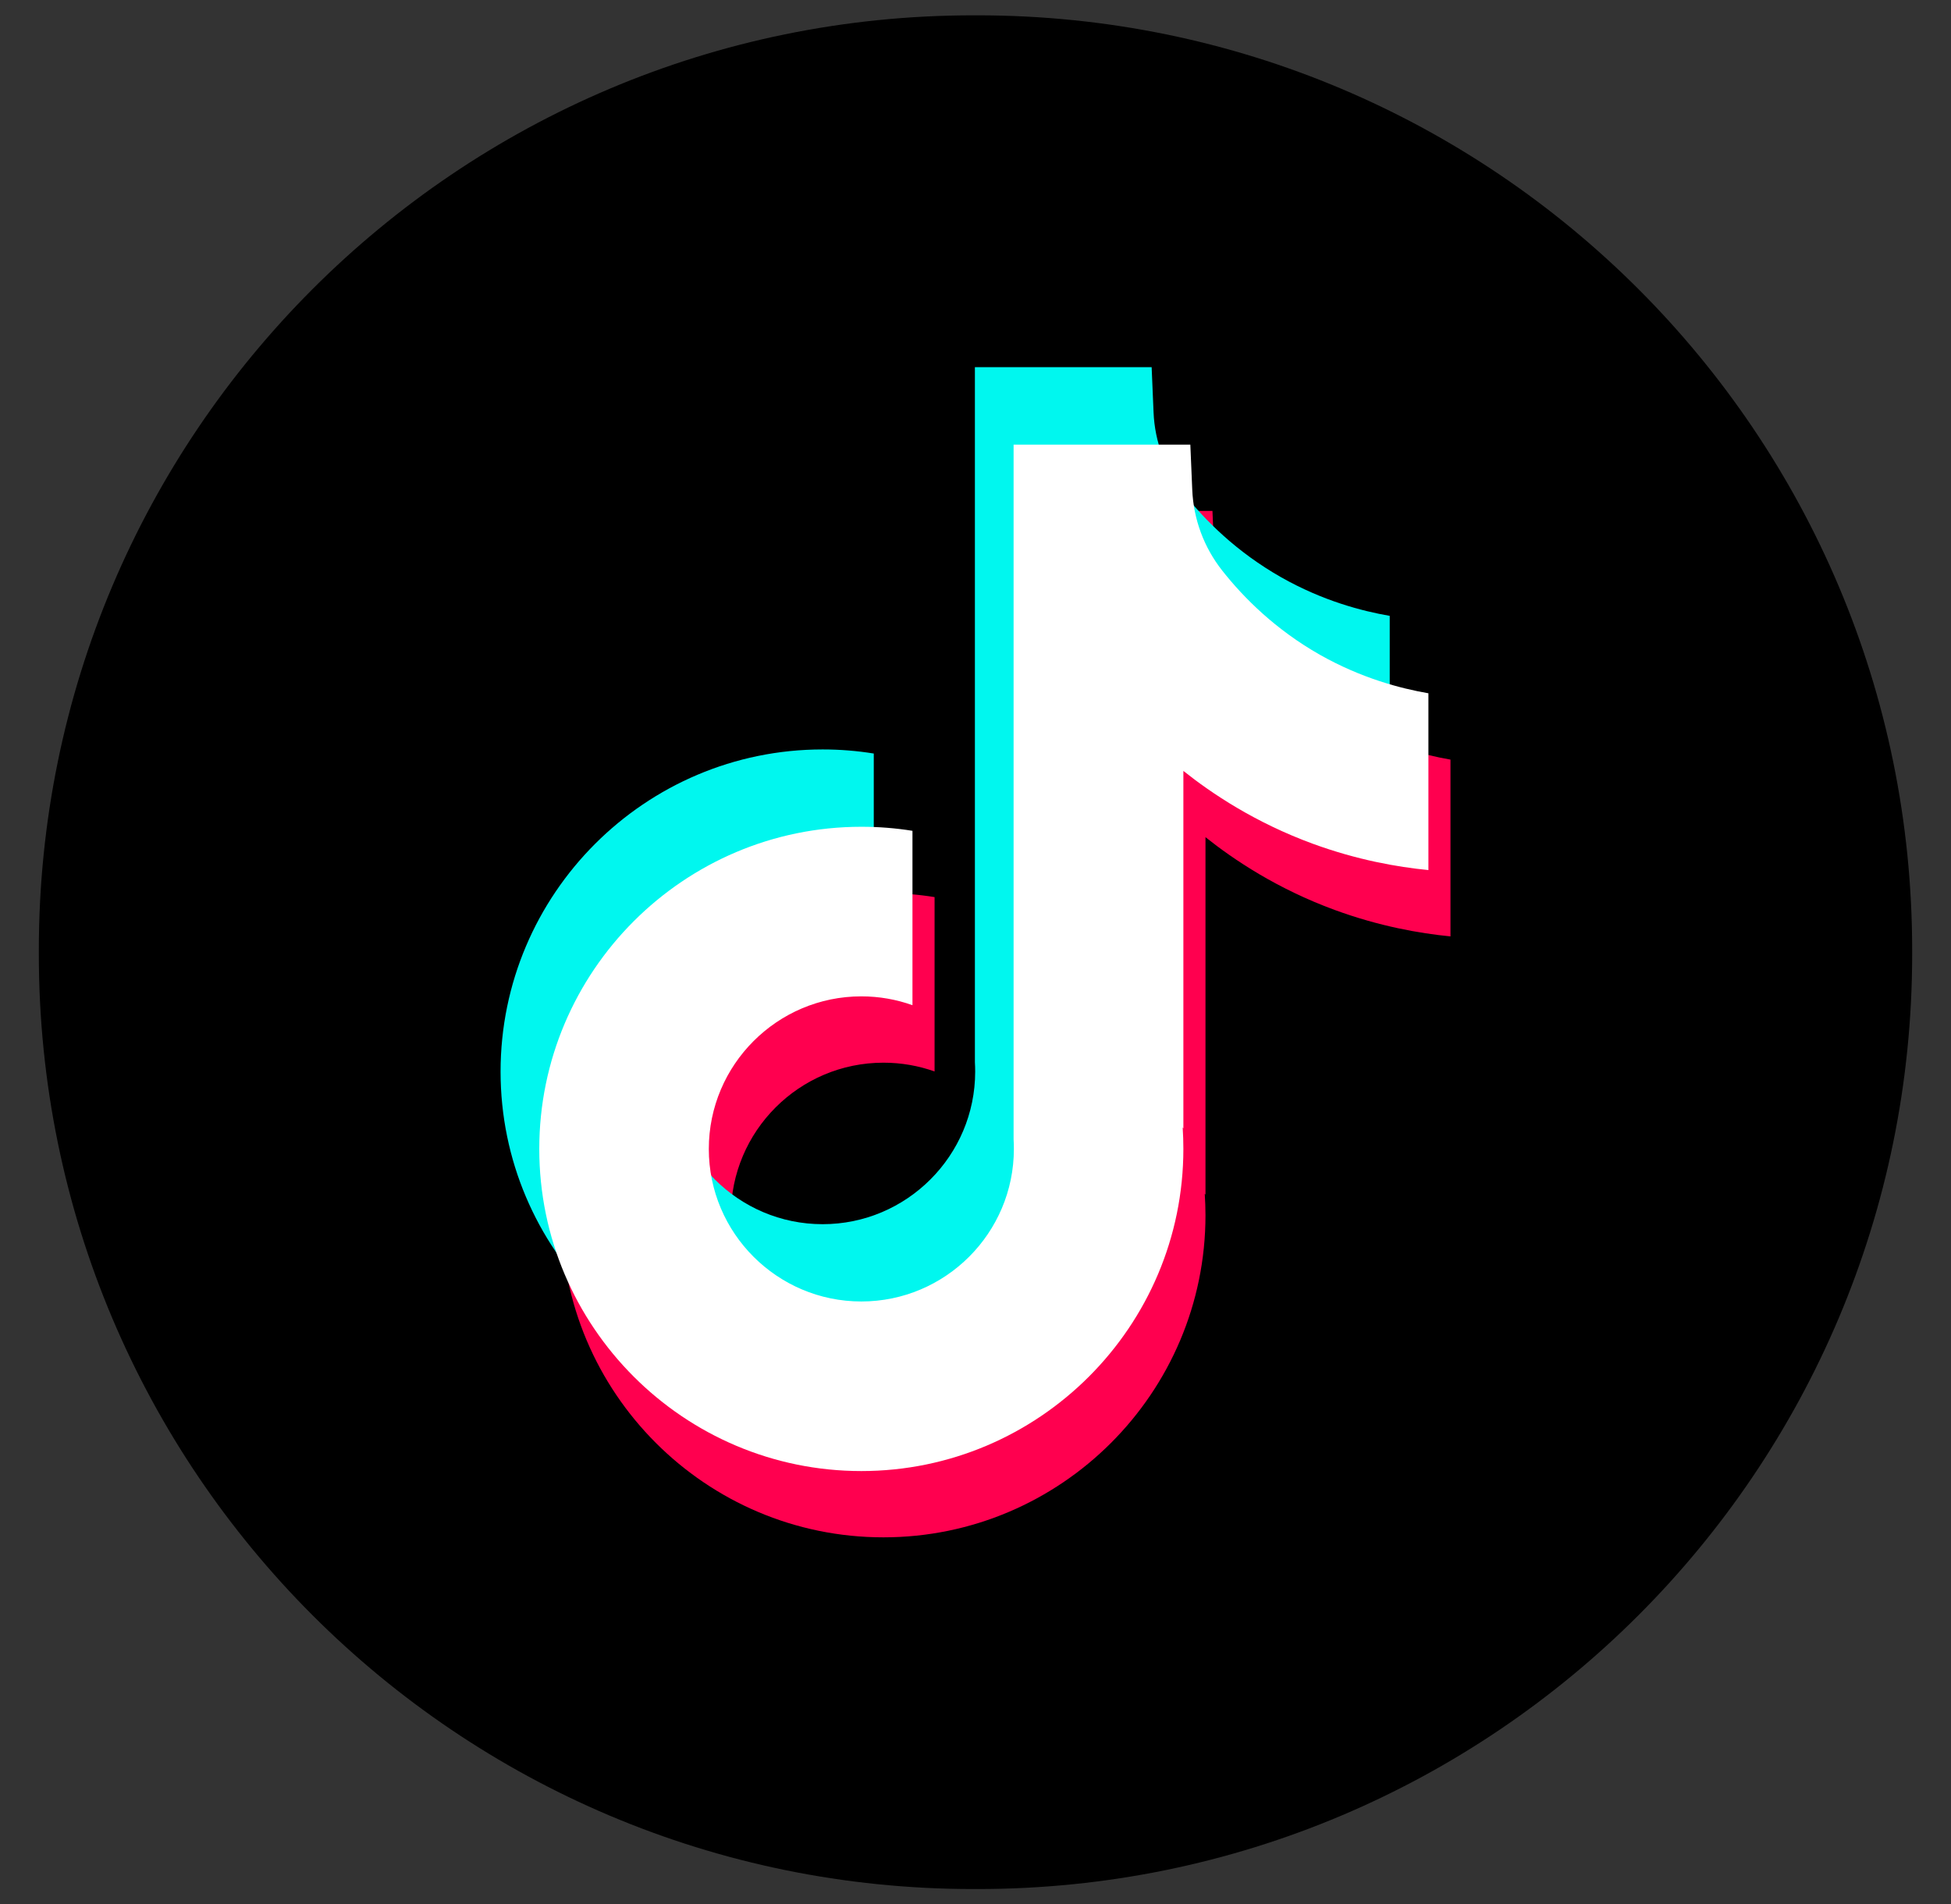
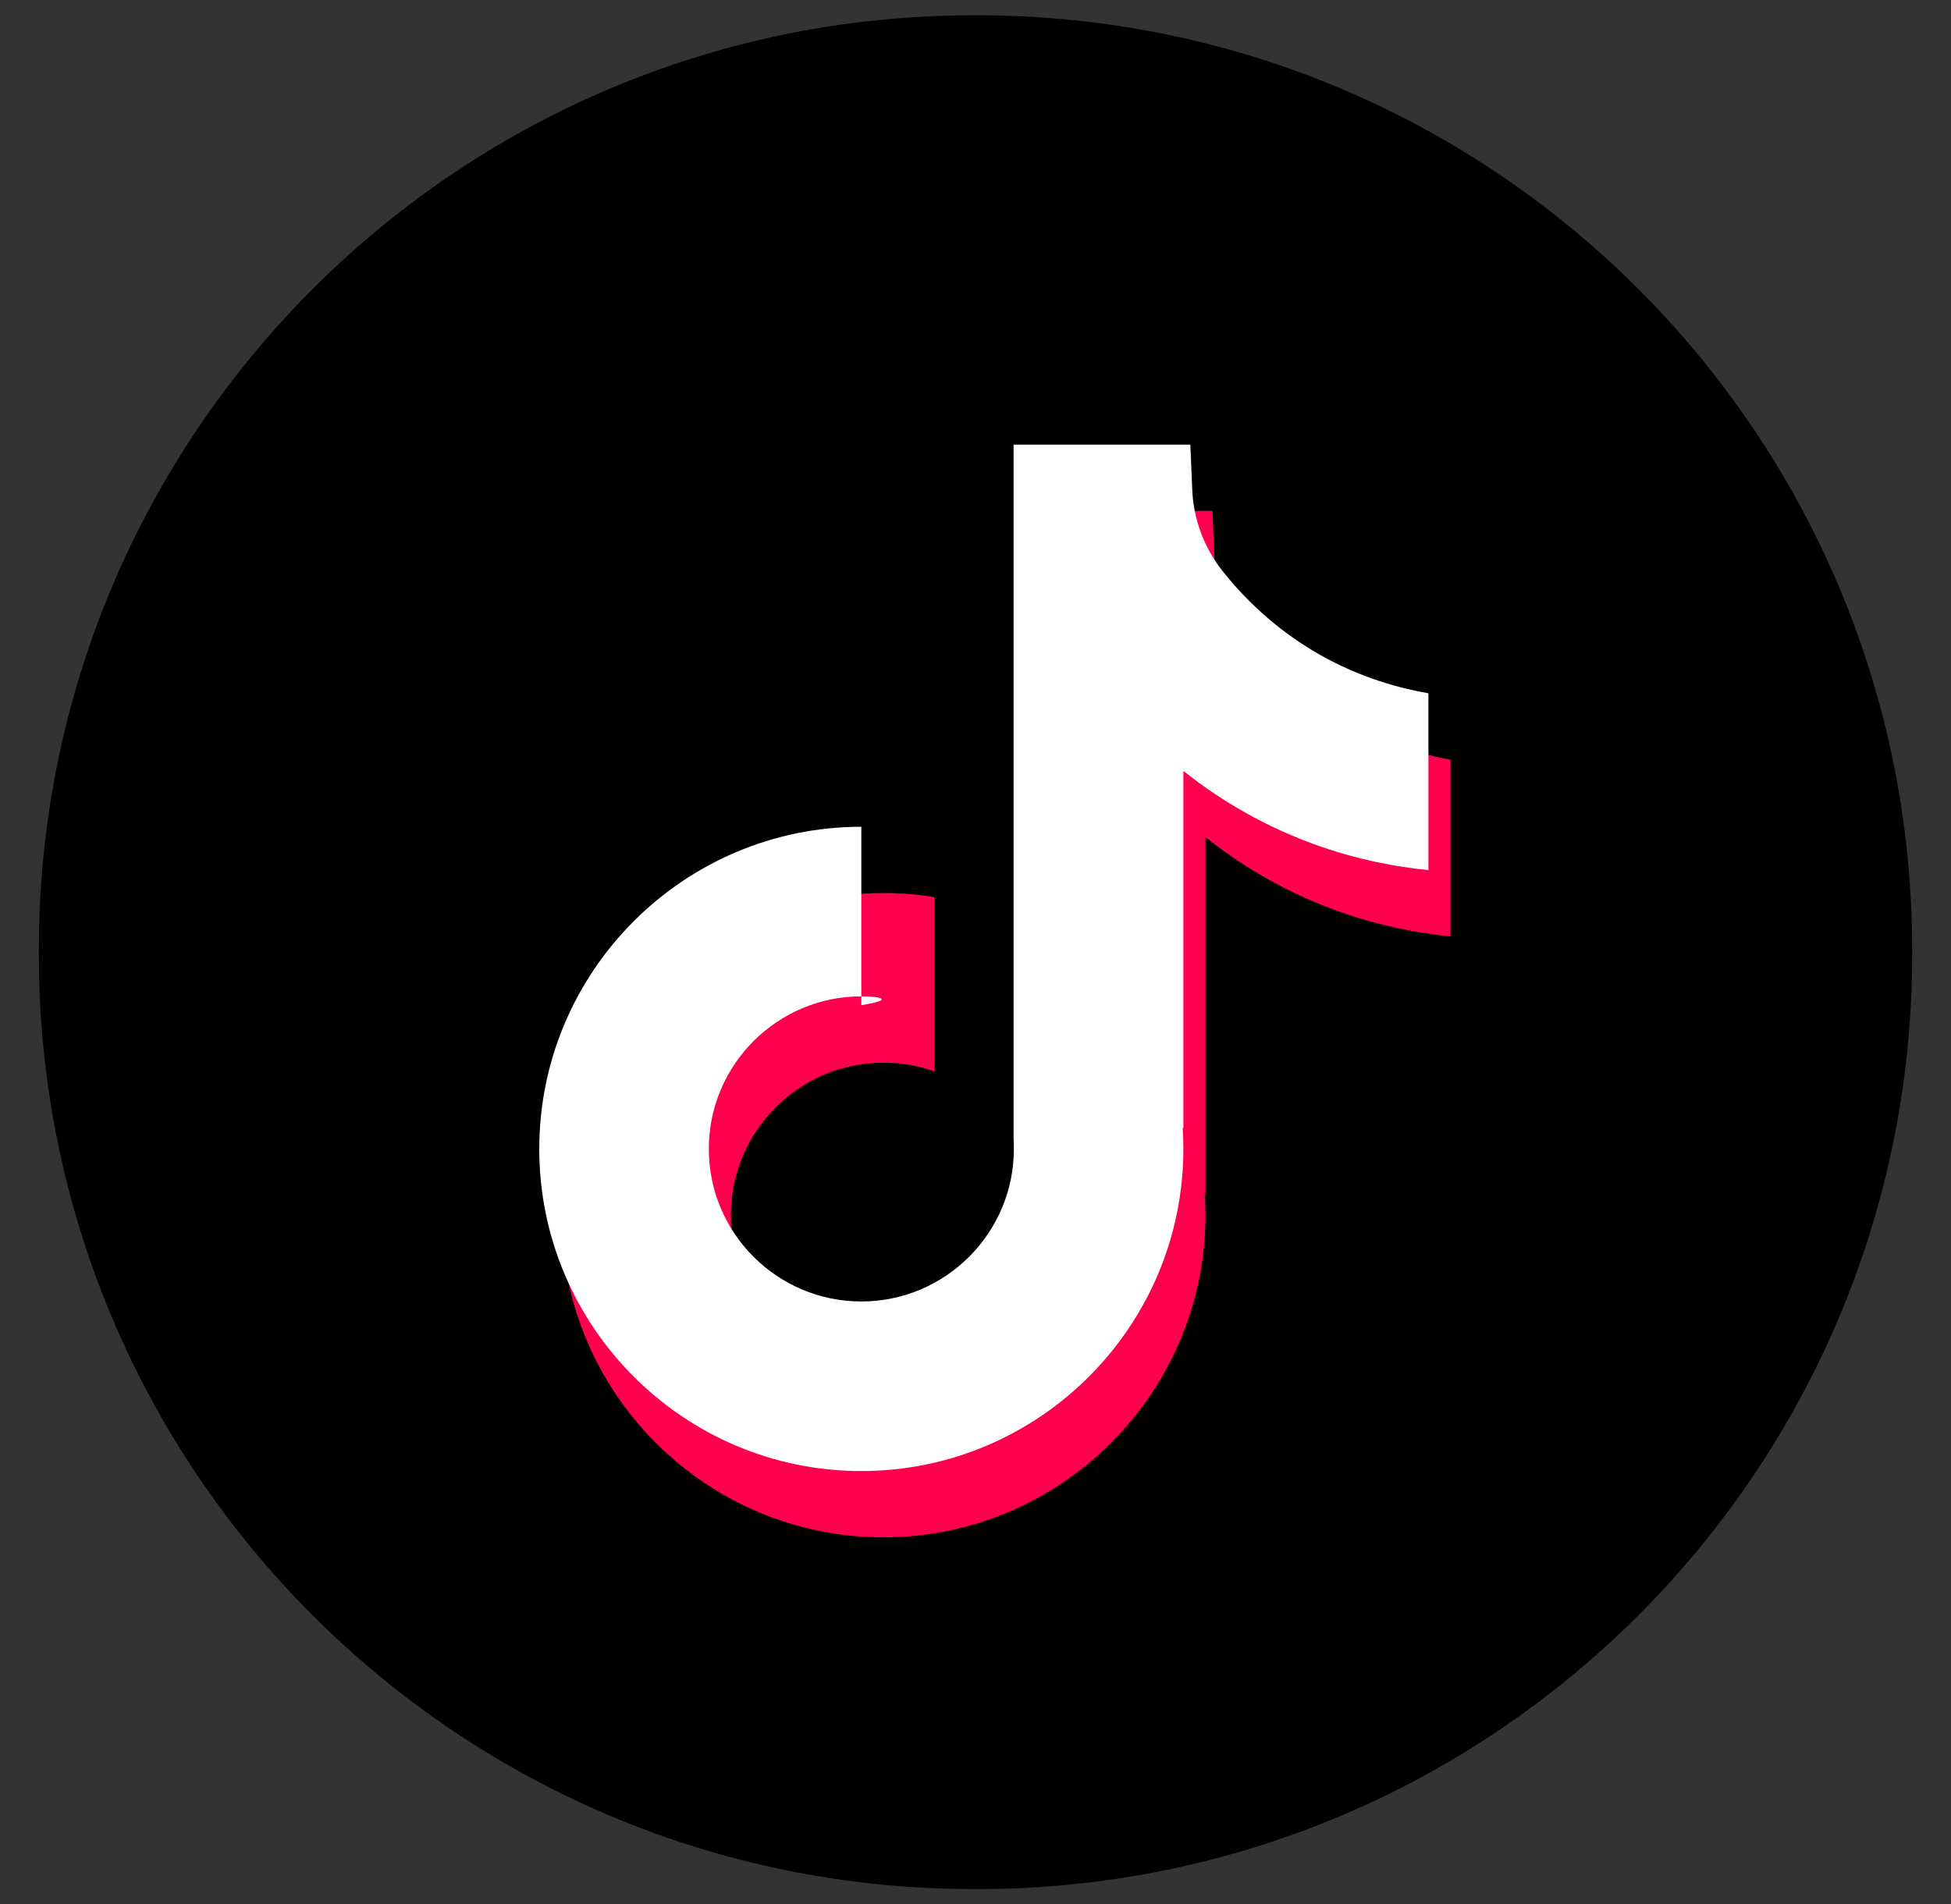
<svg xmlns="http://www.w3.org/2000/svg" width="42" height="41" viewBox="0 0 42 41" fill="none">
  <rect x="0" y="0" width="42" height="41" fill="#333333" stroke="none" />
  <path d="M21.046 0.33H20.954C9.843 0.33 0.836 9.34 0.836 20.454V20.546C0.836 31.66 9.843 40.67 20.954 40.67H21.046C32.157 40.67 41.164 31.66 41.164 20.546V20.454C41.164 9.34 32.157 0.33 21.046 0.33Z" fill="black" />
  <path d="M31.225 16.351V20.16C30.56 20.095 29.695 19.943 28.739 19.593C27.49 19.135 26.56 18.509 25.951 18.024V25.722L25.935 25.698C25.945 25.851 25.951 26.006 25.951 26.163C25.951 29.986 22.841 33.098 19.018 33.098C15.195 33.098 12.085 29.986 12.085 26.163C12.085 22.34 15.195 19.227 19.018 19.227C19.392 19.227 19.76 19.256 20.119 19.314V23.068C19.774 22.945 19.404 22.879 19.018 22.879C17.208 22.879 15.734 24.351 15.734 26.163C15.734 27.975 17.208 29.448 19.018 29.448C20.828 29.448 22.302 27.974 22.302 26.163C22.302 26.095 22.3 26.028 22.296 25.96V11H26.101C26.115 11.322 26.128 11.647 26.142 11.97C26.167 12.604 26.393 13.213 26.787 13.712C27.249 14.299 27.932 14.98 28.89 15.524C29.787 16.033 30.629 16.25 31.225 16.354V16.351Z" fill="#FF004F" />
-   <path d="M29.917 13.259V17.068C29.251 17.003 28.387 16.852 27.43 16.501C26.181 16.043 25.251 15.417 24.642 14.932V22.63L24.627 22.606C24.637 22.759 24.642 22.915 24.642 23.071C24.642 26.894 21.533 30.006 17.709 30.006C13.886 30.006 10.776 26.894 10.776 23.071C10.776 19.248 13.886 16.135 17.709 16.135C18.084 16.135 18.451 16.165 18.81 16.223V19.976C18.465 19.853 18.095 19.787 17.709 19.787C15.899 19.787 14.426 21.259 14.426 23.071C14.426 24.883 15.899 26.356 17.709 26.356C19.519 26.356 20.993 24.882 20.993 23.071C20.993 23.003 20.991 22.936 20.987 22.868V7.905H24.792C24.806 8.228 24.819 8.553 24.833 8.875C24.859 9.509 25.085 10.118 25.479 10.617C25.941 11.204 26.623 11.885 27.581 12.429C28.478 12.937 29.32 13.156 29.917 13.259Z" fill="#00F7EF" />
-   <path d="M30.75 14.924V18.732C30.084 18.667 29.22 18.516 28.263 18.166C27.014 17.708 26.084 17.082 25.475 16.597V24.295L25.46 24.271C25.47 24.424 25.475 24.579 25.475 24.736C25.475 28.559 22.366 31.671 18.542 31.671C14.719 31.671 11.609 28.559 11.609 24.736C11.609 20.913 14.719 17.8 18.542 17.8C18.917 17.8 19.284 17.829 19.643 17.887V21.641C19.298 21.518 18.928 21.451 18.542 21.451C16.733 21.451 15.259 22.924 15.259 24.736C15.259 26.548 16.733 28.02 18.542 28.02C20.352 28.02 21.826 26.547 21.826 24.736C21.826 24.668 21.825 24.6 21.82 24.532V9.573H25.625C25.639 9.895 25.652 10.22 25.666 10.542C25.692 11.177 25.918 11.786 26.312 12.285C26.774 12.871 27.456 13.553 28.414 14.097C29.311 14.604 30.154 14.823 30.75 14.926V14.924Z" fill="white" />
+   <path d="M30.75 14.924V18.732C30.084 18.667 29.22 18.516 28.263 18.166C27.014 17.708 26.084 17.082 25.475 16.597V24.295L25.46 24.271C25.47 24.424 25.475 24.579 25.475 24.736C25.475 28.559 22.366 31.671 18.542 31.671C14.719 31.671 11.609 28.559 11.609 24.736C11.609 20.913 14.719 17.8 18.542 17.8V21.641C19.298 21.518 18.928 21.451 18.542 21.451C16.733 21.451 15.259 22.924 15.259 24.736C15.259 26.548 16.733 28.02 18.542 28.02C20.352 28.02 21.826 26.547 21.826 24.736C21.826 24.668 21.825 24.6 21.82 24.532V9.573H25.625C25.639 9.895 25.652 10.22 25.666 10.542C25.692 11.177 25.918 11.786 26.312 12.285C26.774 12.871 27.456 13.553 28.414 14.097C29.311 14.604 30.154 14.823 30.75 14.926V14.924Z" fill="white" />
</svg>